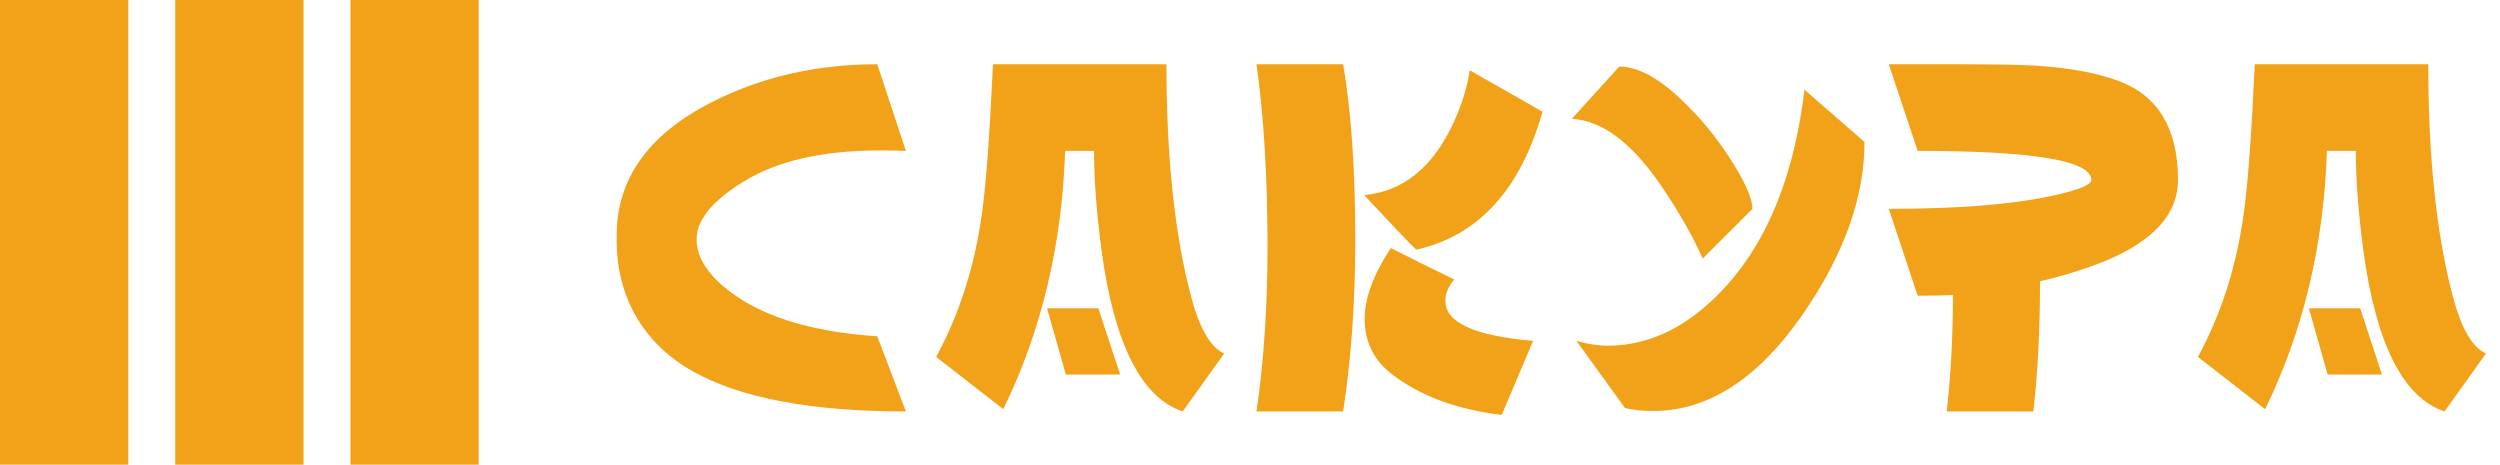
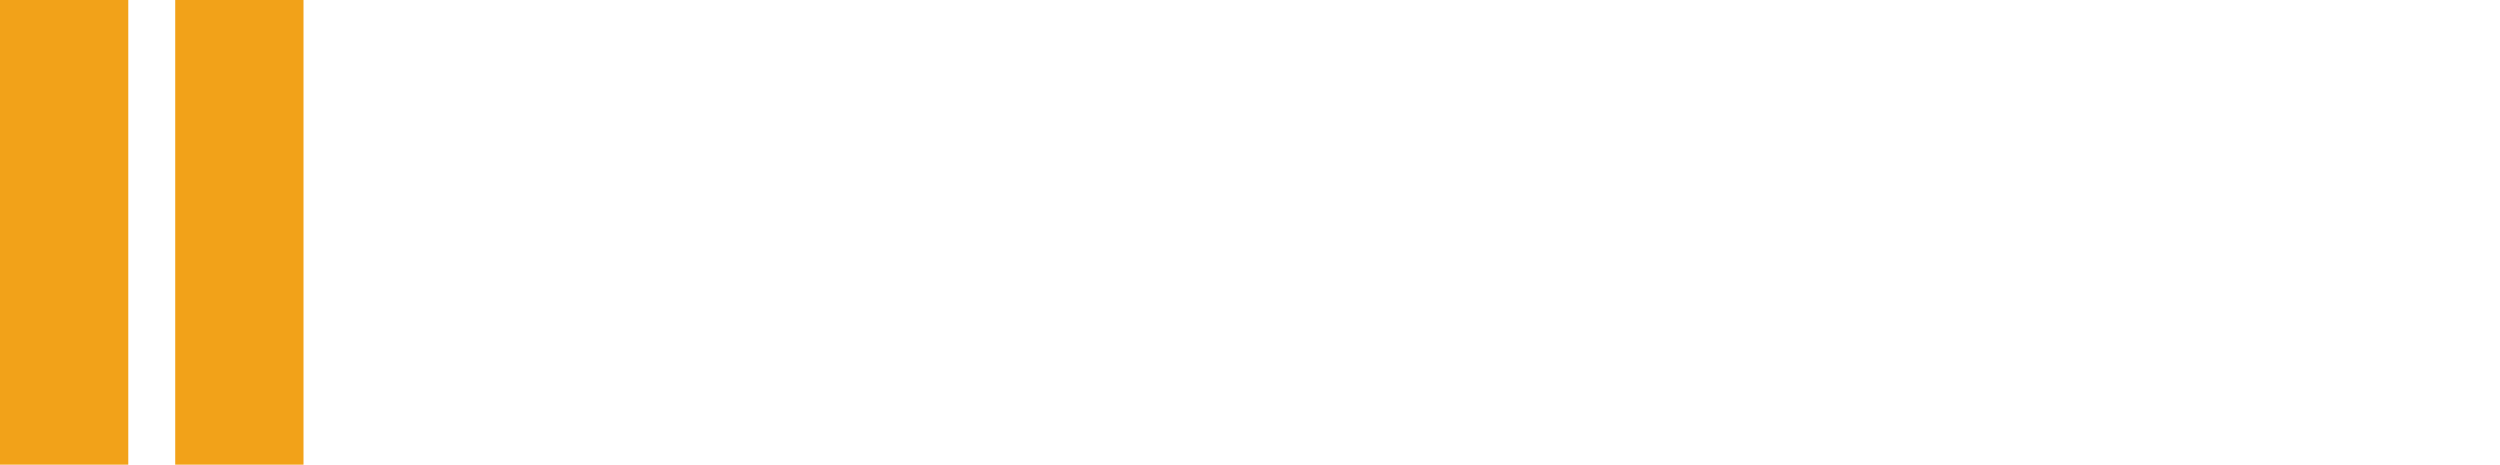
<svg xmlns="http://www.w3.org/2000/svg" width="1598" height="297" viewBox="0 0 1598 297" fill="none">
  <rect width="82" height="297" fill="#F2A219" />
  <rect x="112" width="82" height="297" fill="#F2A219" />
-   <rect x="224" width="82" height="297" fill="#F2A219" />
-   <path d="M445.301 152.111V153.137C445.301 163.195 450.818 173.01 461.854 182.58C483.436 201.232 516.395 212.023 560.73 214.953L579.041 263C518.885 263 473.572 254.504 443.104 237.512C427.381 228.723 415.271 217.102 406.775 202.648C398.377 188.098 394.178 171.74 394.178 153.576V150.5C394.178 114.66 414.002 86.486 453.65 65.978C485.682 49.377 521.375 41.076 560.73 41.076L579.041 96.447C575.135 96.252 569.617 96.154 562.488 96.154C525.77 96.154 496.619 102.844 475.037 116.223C455.604 128.234 445.691 140.197 445.301 152.111ZM681.287 239.416L669.275 197.082H702.088L716.004 239.416H681.287ZM598.377 228.137C613.221 200.891 622.986 170.324 627.674 136.438C630.311 117.59 632.654 85.803 634.705 41.076H745.594C745.594 100.061 750.77 149.279 761.121 188.732C766.59 209.729 773.719 222.131 782.508 225.939L755.994 263C729.529 254.113 712.244 219.885 704.139 160.314C700.916 136.096 699.305 114.807 699.305 96.447H680.848C678.797 156.896 665.613 211.926 641.297 261.535L598.377 228.137ZM858.533 263H803.162C807.85 230.773 810.193 195.764 810.193 157.971C810.193 113.342 807.85 74.377 803.162 41.076H858.533C863.709 71.154 866.297 108.654 866.297 153.576C866.297 192.834 863.709 229.309 858.533 263ZM872.01 124.719C897.107 122.375 916.248 106.701 929.432 77.697C934.803 65.686 938.123 54.748 939.393 44.885L985.975 71.398C971.814 121.398 944.91 150.793 905.262 159.582C904.285 158.801 899.988 154.406 892.371 146.398L872.01 124.719ZM889.002 158.557C893.982 161.096 902.381 165.295 914.197 171.154L929.578 178.625C925.77 183.02 923.865 187.609 923.865 192.395C923.865 206.164 942.566 214.66 979.969 217.883L959.9 265.197C931.092 261.779 907.605 253.039 889.441 238.977C878.016 230.09 872.303 218.371 872.303 203.82C872.303 190.539 877.869 175.451 889.002 158.557ZM1004.72 75.939L1035.05 42.541C1046.77 42.541 1060.19 49.768 1075.33 64.221C1086.66 75.061 1096.77 87.316 1105.65 100.988C1115.32 115.93 1120.15 126.77 1120.15 133.508L1088.37 165.295C1081.92 150.744 1072.94 135.021 1061.41 118.127C1042.86 91.076 1023.96 77.014 1004.72 75.939ZM1153.41 57.336L1191.79 90.734C1191.79 126.281 1178.5 163.195 1151.94 201.477C1123.52 242.297 1091.74 262.707 1056.58 262.707C1049.55 262.707 1043.59 262.072 1038.71 260.803L1007.65 217.883C1014.69 219.934 1021.38 220.959 1027.72 220.959C1055.65 220.959 1081.29 207.775 1104.63 181.408C1130.8 151.818 1147.06 110.461 1153.41 57.336ZM1248.33 188.586C1241.69 188.879 1234.17 189.025 1225.77 189.025L1207.31 133.508C1255.95 133.508 1293.45 130.09 1319.81 123.254C1331.14 120.324 1336.8 117.59 1336.8 115.051C1336.8 102.648 1299.79 96.447 1225.77 96.447L1207.31 41.076H1246.13C1274.06 41.076 1292.47 41.369 1301.36 41.955C1323.62 43.42 1341.64 46.838 1355.41 52.209C1379.92 61.877 1392.18 82.824 1392.18 115.051C1392.18 136.047 1377.53 152.941 1348.23 165.734C1335.05 171.301 1320.3 175.988 1303.99 179.797C1303.99 209.875 1302.58 237.609 1299.74 263H1244.37C1247.01 239.172 1248.33 214.367 1248.33 188.586ZM1487.83 239.416L1475.82 197.082H1508.63L1522.55 239.416H1487.83ZM1404.92 228.137C1419.76 200.891 1429.53 170.324 1434.22 136.438C1436.85 117.59 1439.2 85.803 1441.25 41.076H1552.14C1552.14 100.061 1557.31 149.279 1567.66 188.732C1573.13 209.729 1580.26 222.131 1589.05 225.939L1562.54 263C1536.07 254.113 1518.79 219.885 1510.68 160.314C1507.46 136.096 1505.85 114.807 1505.85 96.447H1487.39C1485.34 156.896 1472.16 211.926 1447.84 261.535L1404.92 228.137Z" fill="#F2A219" />
</svg>